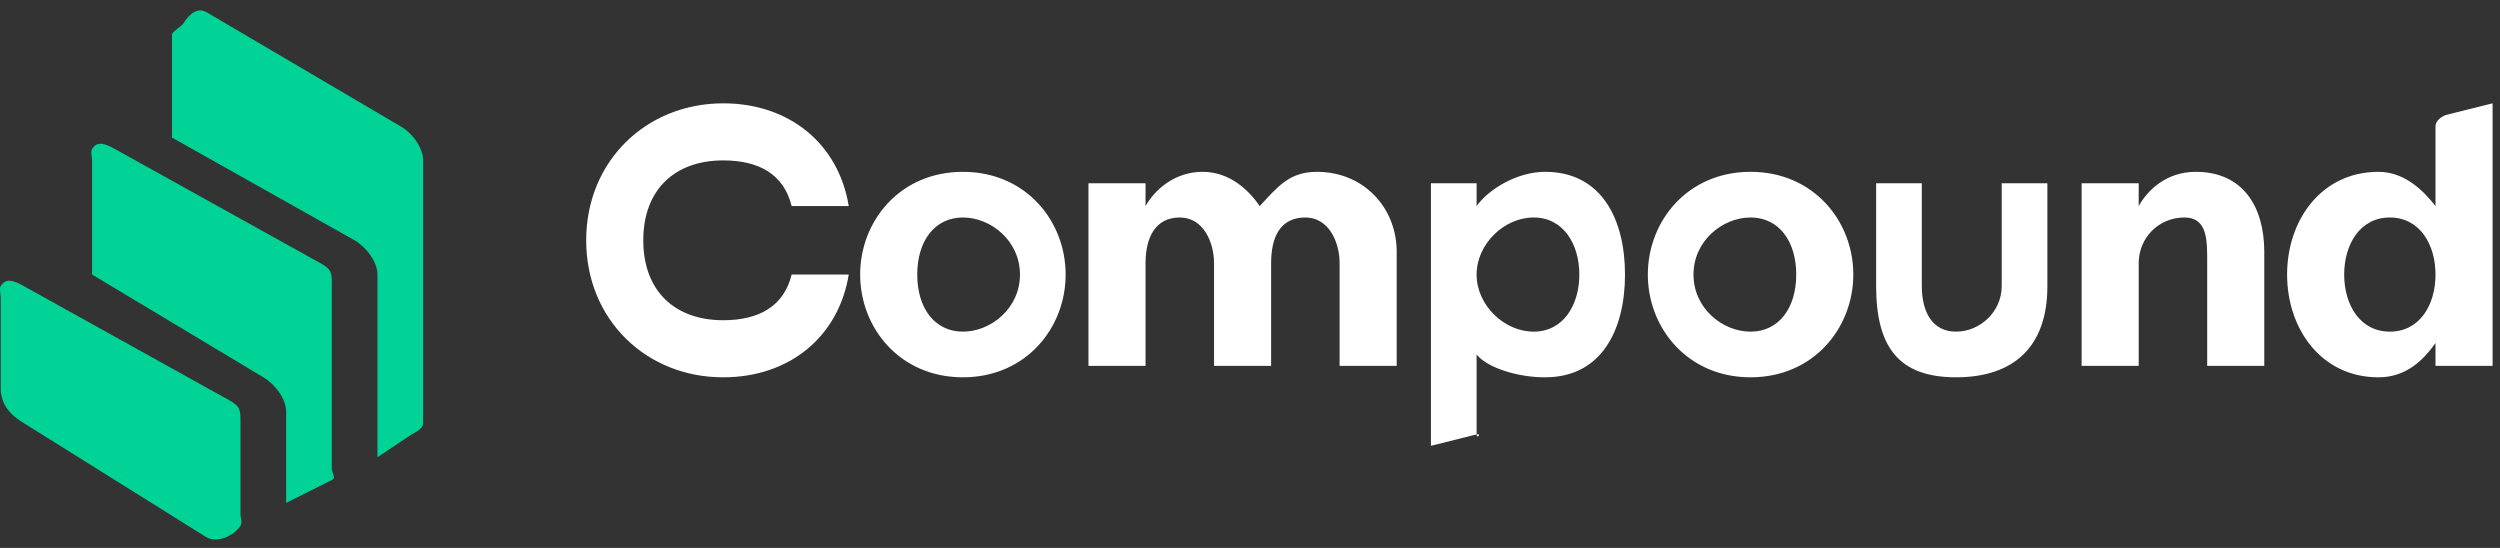
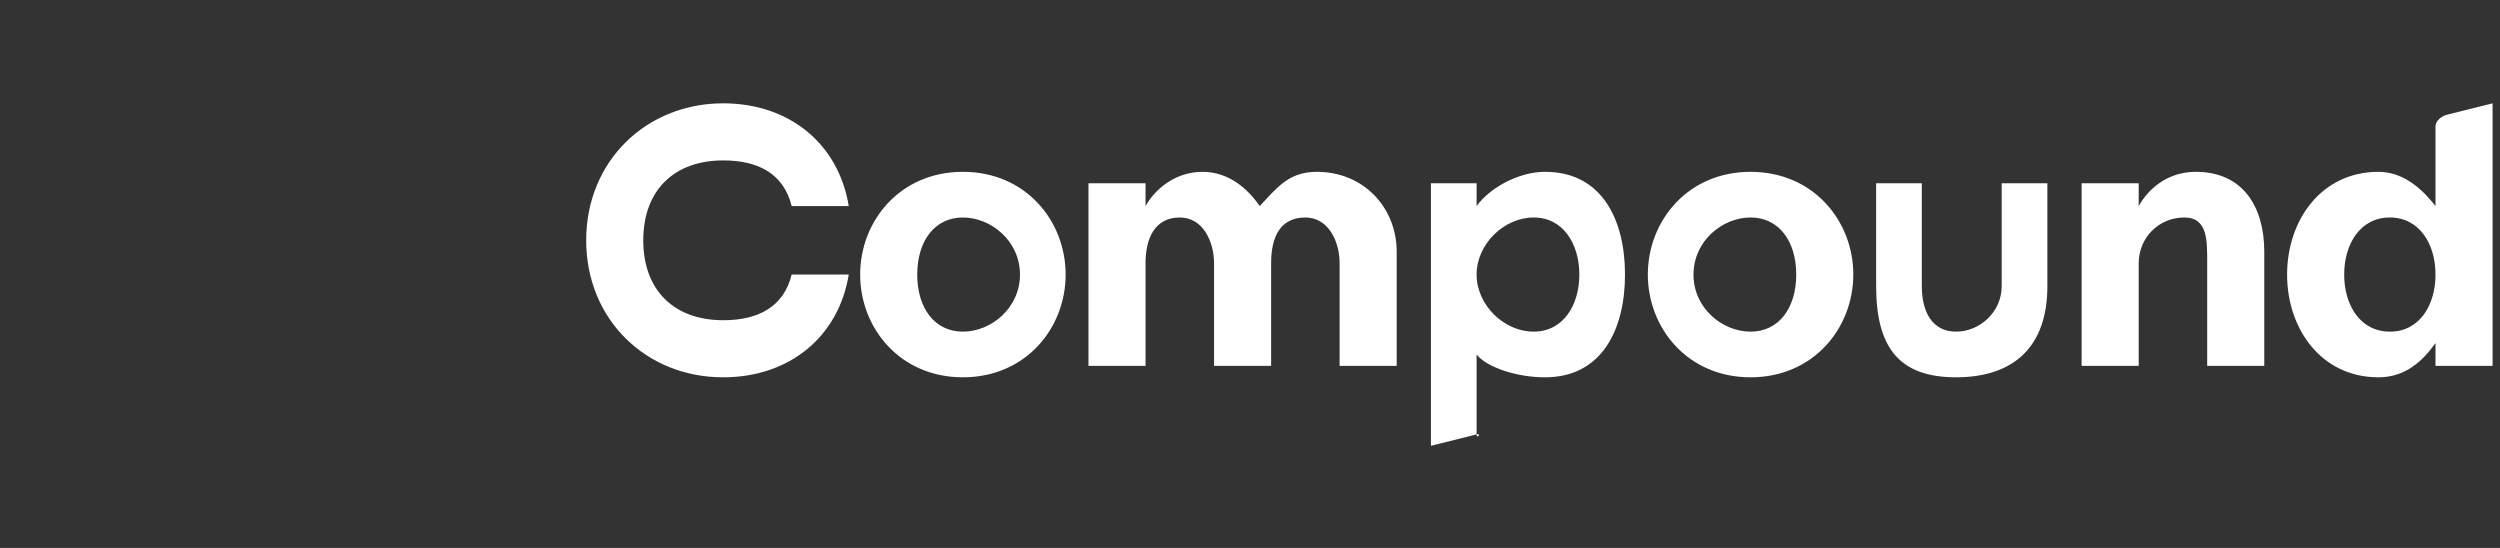
<svg xmlns="http://www.w3.org/2000/svg" width="219" height="48" viewBox="0 0 219 48" fill="none">
  <rect x="0" y="0" width="219" height="48" fill="#333333" stroke="none" />
  <path fill-rule="evenodd" clip-rule="evenodd" d="M213.35 24.052C213.35 21.382 211.947 19.052 209.35 19.052C206.754 19.052 205.35 21.382 205.35 24.052C205.35 26.721 206.754 29.052 209.35 29.052C211.952 29.057 213.35 26.726 213.35 24.052ZM213.35 18.052V11.052C213.35 10.59 213.883 10.168 214.35 10.052L218.35 9.052V32.052H213.35V30.052C212.268 31.559 210.782 33.052 208.35 33.052C203.355 33.052 200.35 28.828 200.35 24.052C200.35 19.276 203.355 15.052 208.35 15.052C210.777 15.047 212.464 16.92 213.35 18.052ZM187.35 16.052V18.052C188.141 16.636 189.787 15.052 192.35 15.052C196.492 15.052 198.35 18.123 198.35 22.052V32.052H193.35V23.052C193.35 21.133 193.421 19.052 191.35 19.052C189.083 19.052 187.35 20.849 187.35 23.052V32.052H182.35V16.052H187.35ZM171.35 33.052C166.322 33.052 164.35 30.391 164.35 25.052V16.052H168.35V25.052C168.35 27.346 169.28 29.052 171.35 29.052C173.421 29.052 175.35 27.341 175.35 25.052V16.052H179.35V25.052C179.361 30.396 176.378 33.052 171.35 33.052ZM148.35 24.052C148.35 27.006 150.887 29.052 153.35 29.052C155.814 29.052 157.35 27 157.35 24.052C157.35 21.103 155.814 19.052 153.35 19.052C150.892 19.052 148.35 21.098 148.35 24.052ZM153.35 33.052C147.829 33.052 144.35 28.731 144.35 24.052C144.35 19.372 147.823 15.052 153.35 15.052C158.871 15.052 162.35 19.372 162.35 24.052C162.345 28.731 158.871 33.052 153.35 33.052ZM129.35 24.052C129.35 26.721 131.754 29.052 134.35 29.052C136.946 29.052 138.35 26.721 138.35 24.052C138.35 21.382 136.946 19.052 134.35 19.052C131.754 19.052 129.35 21.382 129.35 24.052ZM129.35 31.052V38.052C129.817 37.935 129.35 38.514 129.35 38.052L125.35 39.052V16.052H129.35V18.052C130.433 16.544 132.918 15.052 135.35 15.052C140.346 15.052 142.35 19.276 142.35 24.052C142.35 28.828 140.346 33.052 135.35 33.052C132.913 33.062 130.237 32.184 129.35 31.052ZM111.35 23.052V32.052H106.35V23.052C106.35 21.23 105.421 19.052 103.35 19.052C101.179 19.052 100.35 20.849 100.35 23.052V32.052H95.35V16.052H100.35V18.052C101.141 16.636 102.887 15.052 105.35 15.052C107.686 15.052 109.363 16.605 110.35 18.052C111.863 16.448 112.887 15.052 115.35 15.052C119.491 15.052 122.35 18.22 122.35 22.052V32.052H117.35V23.052C117.35 21.23 116.421 19.052 114.35 19.052C112.147 19.052 111.35 20.758 111.35 23.052ZM80.35 24.052C80.35 27.006 81.887 29.052 84.35 29.052C86.813 29.052 89.35 27 89.35 24.052C89.35 21.103 86.813 19.052 84.35 19.052C81.887 19.052 80.35 21.098 80.35 24.052ZM84.35 33.052C78.829 33.052 75.35 28.731 75.35 24.052C75.35 19.372 78.823 15.052 84.35 15.052C89.877 15.052 93.35 19.372 93.35 24.052C93.35 28.731 89.871 33.052 84.35 33.052ZM51.35 21.052C51.35 14.078 56.645 9.052 63.35 9.052C69.169 9.052 73.463 12.616 74.35 18.052H69.35C68.66 15.255 66.472 14.052 63.35 14.052C59.076 14.052 56.35 16.651 56.35 21.052C56.35 25.452 59.076 28.052 63.35 28.052C66.472 28.052 68.66 26.848 69.35 24.052H74.35C73.463 29.488 69.169 33.052 63.35 33.052C56.645 33.062 51.35 28.03 51.35 21.052Z" fill="white" />
-   <path fill-rule="evenodd" clip-rule="evenodd" d="M2.066 37.052C0.877 36.356 0.066 35.382 0.066 34.052V26.052C0.066 25.767 -0.083 25.295 0.066 25.052C0.528 24.29 1.27 24.605 2.066 25.052L20.066 35.052C21.091 35.625 21.066 35.915 21.066 37.052V45.052C21.066 45.402 21.257 45.752 21.066 46.052C20.487 46.955 19.011 47.605 18.066 47.052L2.066 37.052ZM28.066 23.052C29.091 23.625 29.066 23.915 29.066 25.052V41.052C29.066 41.514 29.485 41.828 29.066 42.052L25.066 44.052C25.119 44.036 25.018 44.077 25.066 44.052V36.052C25.066 34.93 24.075 33.63 23.066 33.052L8.066 24.052V14.052C8.066 13.768 7.917 13.295 8.066 13.052C8.528 12.29 9.27 12.605 10.066 13.052L28.066 23.052ZM35.066 11.052C36.096 11.62 37.066 12.915 37.066 14.052V37.052C37.066 37.519 36.496 37.828 36.066 38.052L33.066 40.052V24.052C33.066 22.93 32.069 21.63 31.066 21.052L15.066 12.052V3.052C15.066 2.768 15.923 2.295 16.066 2.052C16.528 1.29 17.27 0.61 18.066 1.052L35.066 11.052Z" fill="#00D395" />
</svg>